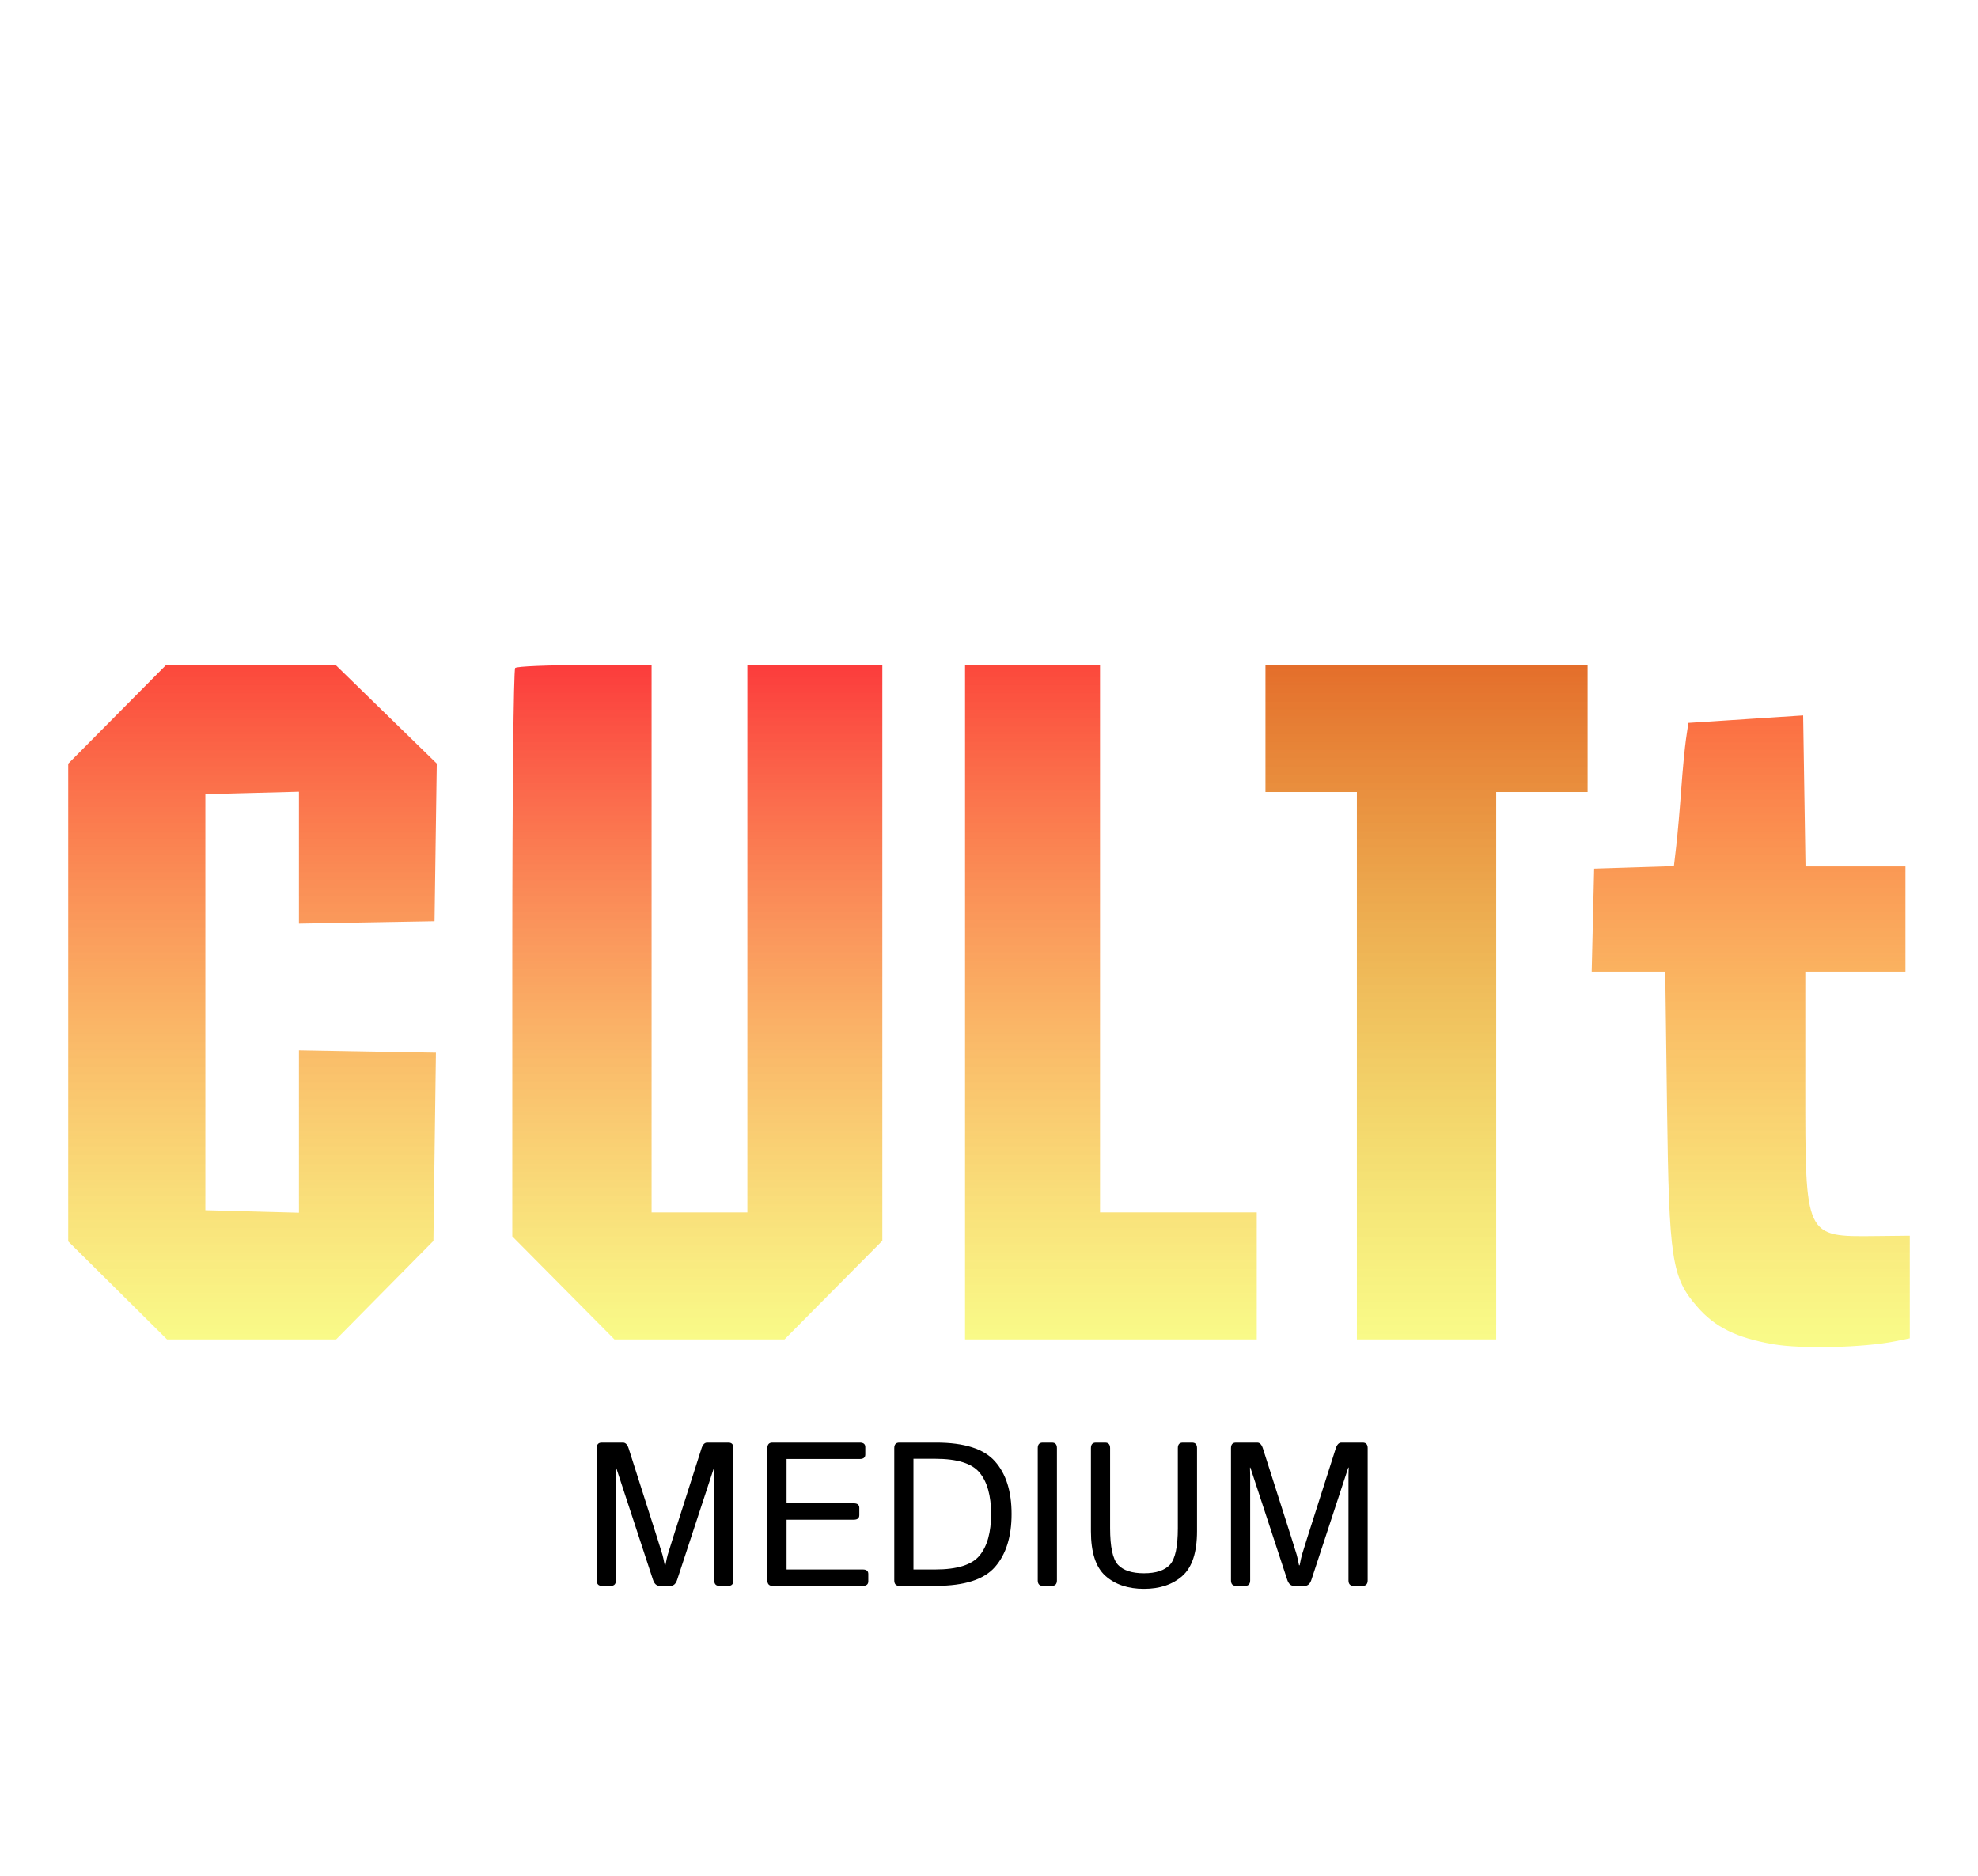
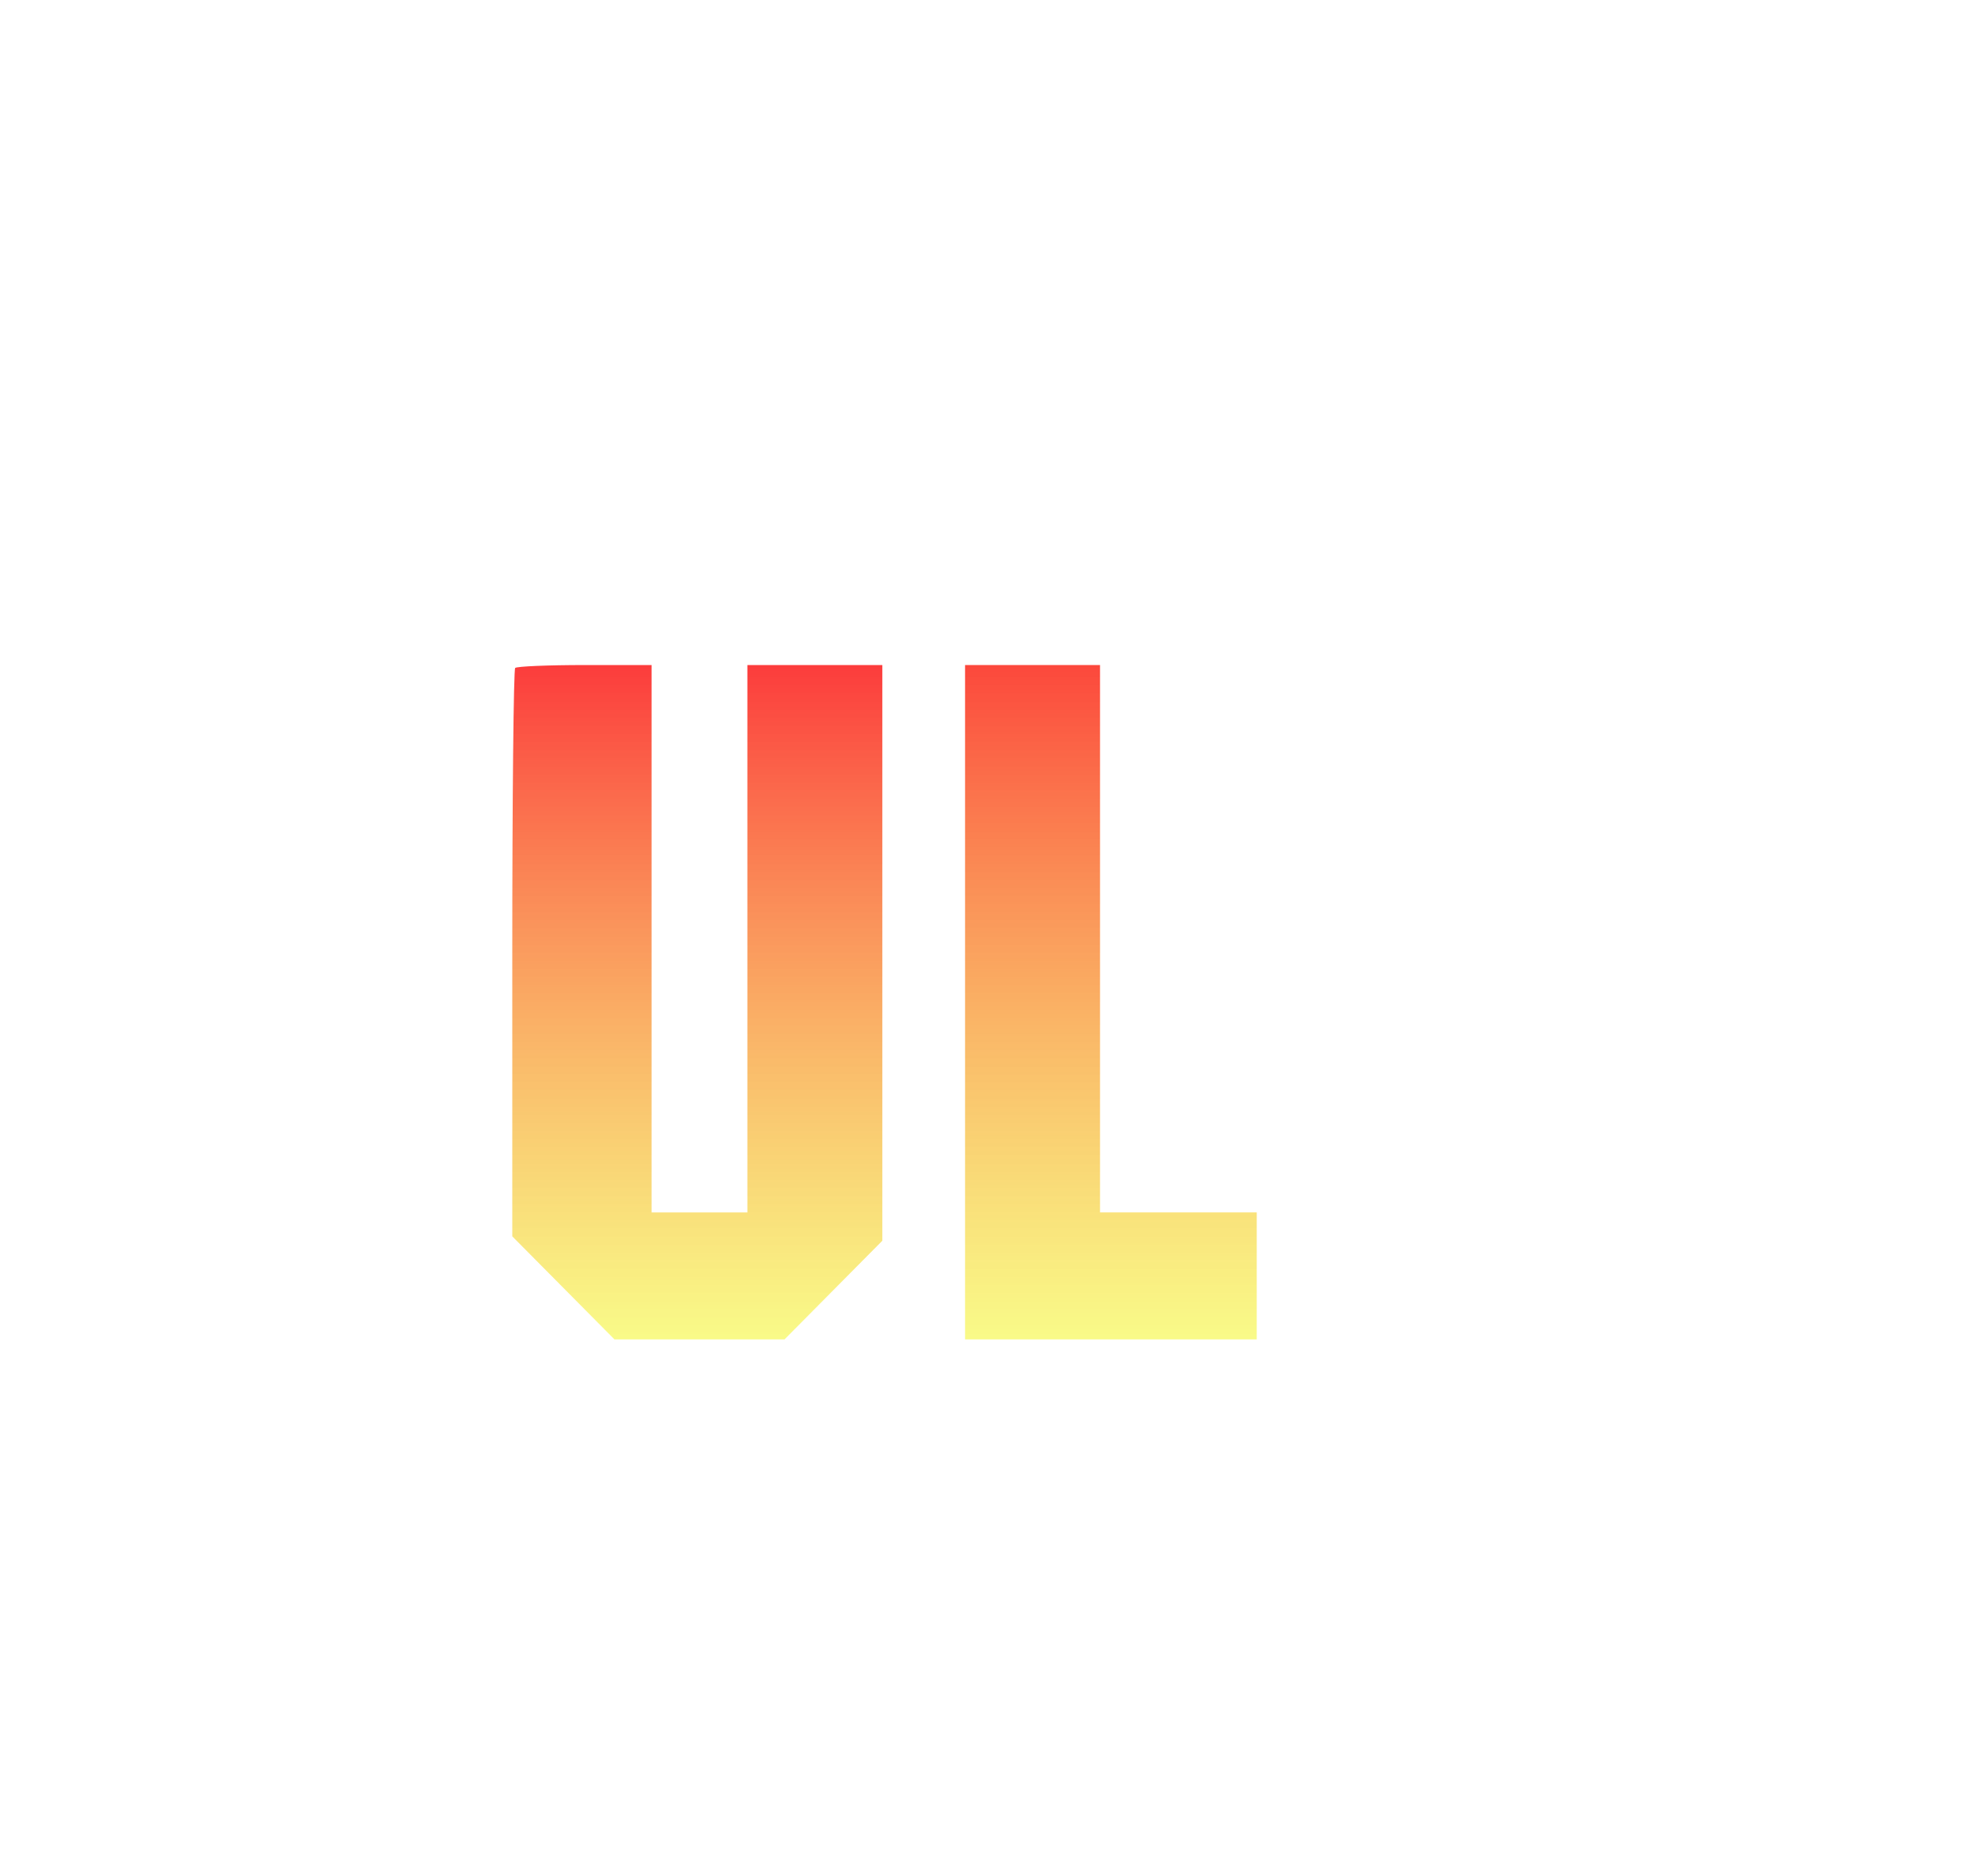
<svg xmlns="http://www.w3.org/2000/svg" width="116" height="110" viewBox="0 0 116 110" fill="none">
  <g filter="url(#filter0_d_101_12)">
-     <path d="M22.658 37.896L25.614 40.778L25.548 45.4L25.483 50.023L21.507 50.093L17.532 50.164V46.297V42.43L14.787 42.502L12.043 42.575V54.773V66.971L14.787 67.044L17.532 67.117V62.351V57.585L21.548 57.656L25.564 57.726L25.49 63.247L25.417 68.769L22.564 71.657L19.711 74.546H14.752H9.794L6.897 71.671L4 68.797V54.791V40.786L6.868 37.893L9.736 35L14.719 35.007L19.702 35.015L22.658 37.896Z" fill="url(#paint0_linear_101_12)" />
    <path d="M38.213 51.05V67.099H41.022H43.83V51.05V35H47.788H51.745V51.88V68.76L48.877 71.653L46.009 74.546H41.022H36.035L33.039 71.525L30.043 68.504V51.923C30.043 42.804 30.119 35.265 30.213 35.171C30.307 35.077 32.145 35 34.298 35H38.213V51.05Z" fill="url(#paint1_linear_101_12)" />
    <path d="M64.511 51.05V67.099H69.106H73.702V70.823V74.546H65.149H56.596V54.773V35H60.553H64.511V51.05Z" fill="url(#paint2_linear_101_12)" />
-     <path d="M93.106 38.724V42.447H90.426H87.745V58.497V74.546H83.66H79.575V58.497V42.447H76.894H74.213V38.724V35H83.66H93.106V38.724Z" fill="url(#paint3_linear_101_12)" />
-     <path d="M108.814 46.812H111.745V49.894V52.976H108.809H105.872V59.66C105.872 68.619 105.83 68.529 110.021 68.487L112 68.466V71.474V74.482L111.17 74.651C109.31 75.031 105.652 75.119 103.971 74.825C101.832 74.45 100.583 73.834 99.54 72.639C98.036 70.916 97.881 69.902 97.764 61L97.659 52.976H95.502H93.346L93.418 49.958L93.49 46.941L95.828 46.867L98.167 46.794L98.307 45.584C98.384 44.918 98.513 43.449 98.594 42.319C98.674 41.189 98.802 39.843 98.877 39.329L99.014 38.394L102.38 38.174L105.745 37.953L105.814 42.383L105.884 46.812H108.814Z" fill="url(#paint4_linear_101_12)" />
  </g>
-   <path d="M35.289 93C35.094 93 34.996 92.893 34.996 92.678V84.92C34.996 84.705 35.094 84.598 35.289 84.598H36.537C36.685 84.598 36.797 84.715 36.871 84.949L38.547 90.205C38.719 90.744 38.82 91.07 38.852 91.184C38.883 91.293 38.928 91.496 38.986 91.793H39.022C39.08 91.496 39.125 91.293 39.156 91.184C39.188 91.07 39.289 90.744 39.461 90.205L41.137 84.949C41.211 84.715 41.322 84.598 41.471 84.598H42.719C42.914 84.598 43.012 84.705 43.012 84.92V92.678C43.012 92.893 42.914 93 42.719 93H42.18C41.984 93 41.887 92.893 41.887 92.678V86.531C41.887 86.375 41.891 86.219 41.898 86.062H41.875L39.713 92.643C39.635 92.881 39.506 93 39.326 93H38.682C38.502 93 38.373 92.881 38.295 92.643L36.133 86.062H36.109C36.117 86.219 36.121 86.375 36.121 86.531V92.678C36.121 92.893 36.023 93 35.828 93H35.289ZM45.297 93C45.102 93 45.004 92.893 45.004 92.678V84.92C45.004 84.705 45.102 84.598 45.297 84.598H50.424C50.639 84.598 50.746 84.686 50.746 84.861V85.295C50.746 85.471 50.639 85.559 50.424 85.559H46.129V88.16H50.072C50.287 88.16 50.395 88.248 50.395 88.424V88.857C50.395 89.033 50.287 89.121 50.072 89.121H46.129V92.039H50.6C50.815 92.039 50.922 92.127 50.922 92.303V92.736C50.922 92.912 50.815 93 50.6 93H45.297ZM52.738 93C52.543 93 52.445 92.893 52.445 92.678V84.92C52.445 84.705 52.543 84.598 52.738 84.598H54.9C56.557 84.598 57.707 84.965 58.352 85.699C59 86.43 59.324 87.459 59.324 88.787C59.324 90.115 59 91.15 58.352 91.893C57.707 92.631 56.557 93 54.9 93H52.738ZM53.57 92.039H54.848C56.137 92.039 57.004 91.766 57.449 91.219C57.898 90.672 58.123 89.861 58.123 88.787C58.123 87.713 57.898 86.904 57.449 86.361C57.004 85.818 56.137 85.547 54.848 85.547H53.57V92.039ZM61.152 93C60.957 93 60.859 92.893 60.859 92.678V84.92C60.859 84.705 60.957 84.598 61.152 84.598H61.691C61.887 84.598 61.984 84.705 61.984 84.92V92.678C61.984 92.893 61.887 93 61.691 93H61.152ZM63.977 89.795V84.92C63.977 84.705 64.074 84.598 64.269 84.598H64.809C65.004 84.598 65.102 84.705 65.102 84.92V89.619C65.102 90.713 65.256 91.428 65.564 91.764C65.877 92.096 66.385 92.262 67.088 92.262C67.791 92.262 68.297 92.096 68.606 91.764C68.918 91.428 69.074 90.713 69.074 89.619V84.92C69.074 84.705 69.172 84.598 69.367 84.598H69.906C70.102 84.598 70.199 84.705 70.199 84.92V89.795C70.199 91.033 69.914 91.906 69.344 92.414C68.777 92.922 68.025 93.176 67.088 93.176C66.15 93.176 65.397 92.922 64.826 92.414C64.26 91.906 63.977 91.033 63.977 89.795ZM72.484 93C72.289 93 72.191 92.893 72.191 92.678V84.92C72.191 84.705 72.289 84.598 72.484 84.598H73.732C73.881 84.598 73.992 84.715 74.066 84.949L75.742 90.205C75.914 90.744 76.016 91.07 76.047 91.184C76.078 91.293 76.123 91.496 76.182 91.793H76.217C76.275 91.496 76.32 91.293 76.352 91.184C76.383 91.07 76.484 90.744 76.656 90.205L78.332 84.949C78.406 84.715 78.518 84.598 78.666 84.598H79.914C80.109 84.598 80.207 84.705 80.207 84.92V92.678C80.207 92.893 80.109 93 79.914 93H79.375C79.18 93 79.082 92.893 79.082 92.678V86.531C79.082 86.375 79.086 86.219 79.094 86.062H79.07L76.908 92.643C76.83 92.881 76.701 93 76.522 93H75.877C75.697 93 75.568 92.881 75.49 92.643L73.328 86.062H73.305C73.312 86.219 73.316 86.375 73.316 86.531V92.678C73.316 92.893 73.219 93 73.023 93H72.484Z" fill="black" />
  <defs>
    <filter id="filter0_d_101_12" x="0" y="35" width="116" height="48" filterUnits="userSpaceOnUse" color-interpolation-filters="sRGB">
      <feFlood flood-opacity="0" result="BackgroundImageFix" />
      <feColorMatrix in="SourceAlpha" type="matrix" values="0 0 0 0 0 0 0 0 0 0 0 0 0 0 0 0 0 0 127 0" result="hardAlpha" />
      <feOffset dy="4" />
      <feGaussianBlur stdDeviation="2" />
      <feComposite in2="hardAlpha" operator="out" />
      <feColorMatrix type="matrix" values="0 0 0 0 0 0 0 0 0 0 0 0 0 0 0 0 0 0 0.25 0" />
      <feBlend mode="normal" in2="BackgroundImageFix" result="effect1_dropShadow_101_12" />
      <feBlend mode="normal" in="SourceGraphic" in2="effect1_dropShadow_101_12" result="shape" />
    </filter>
    <linearGradient id="paint0_linear_101_12" x1="58" y1="35" x2="58" y2="75" gradientUnits="userSpaceOnUse">
      <stop stop-color="#FC483C" />
      <stop offset="1" stop-color="#F6FA4F" stop-opacity="0.67" />
    </linearGradient>
    <linearGradient id="paint1_linear_101_12" x1="58" y1="35" x2="58" y2="75" gradientUnits="userSpaceOnUse">
      <stop stop-color="#FC3C3C" />
      <stop offset="1" stop-color="#F6FA4F" stop-opacity="0.67" />
    </linearGradient>
    <linearGradient id="paint2_linear_101_12" x1="58" y1="35" x2="58" y2="75" gradientUnits="userSpaceOnUse">
      <stop stop-color="#FC483C" />
      <stop offset="1" stop-color="#F6FA4F" stop-opacity="0.67" />
    </linearGradient>
    <linearGradient id="paint3_linear_101_12" x1="58" y1="35" x2="58" y2="75" gradientUnits="userSpaceOnUse">
      <stop stop-color="#E46E2B" />
      <stop offset="1" stop-color="#F6FA4F" stop-opacity="0.67" />
    </linearGradient>
    <linearGradient id="paint4_linear_101_12" x1="58" y1="35" x2="58" y2="75" gradientUnits="userSpaceOnUse">
      <stop stop-color="#FC5F3C" />
      <stop offset="1" stop-color="#F6FA4F" stop-opacity="0.67" />
    </linearGradient>
  </defs>
</svg>